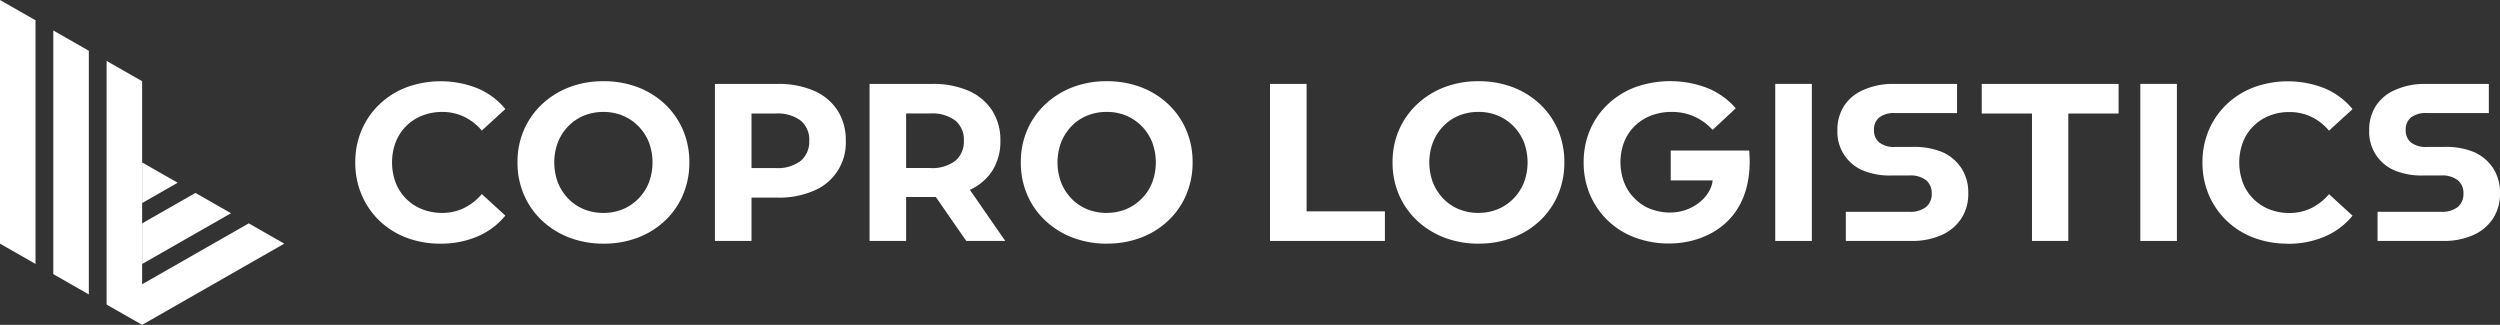
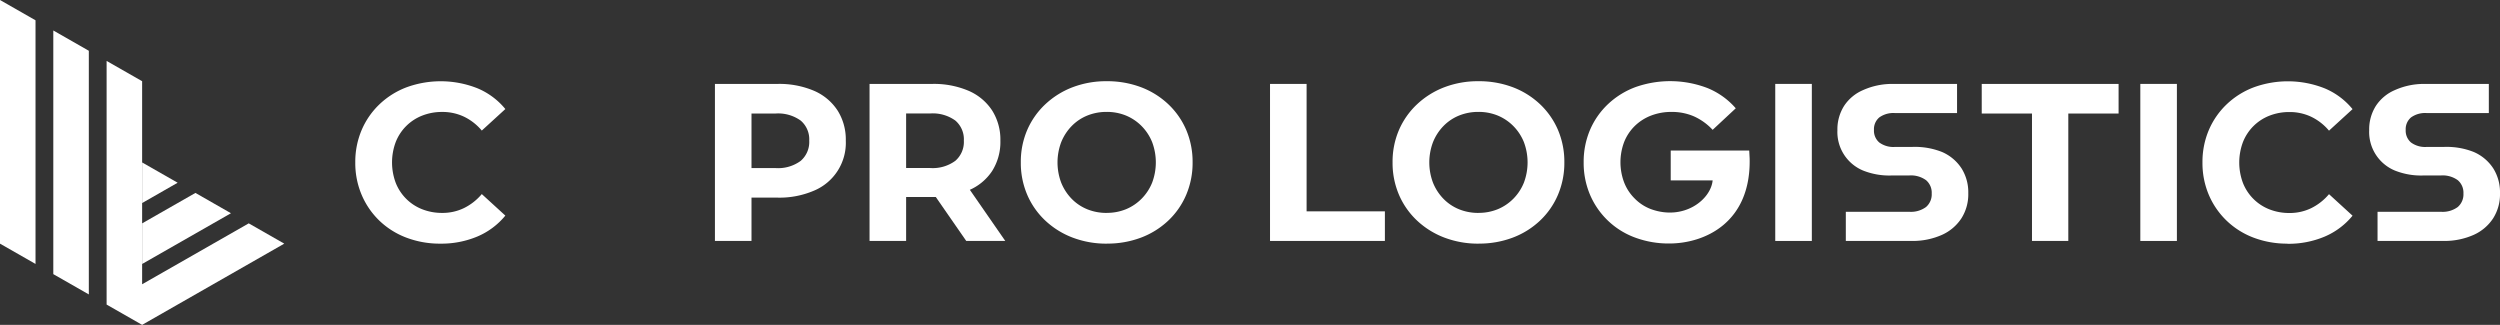
<svg xmlns="http://www.w3.org/2000/svg" width="277.038" height="36" viewBox="0 0 277.038 36">
  <rect x="0" y="0" width="277.038" height="36" fill="#333333" stroke="none" />
  <defs>
    <clipPath id="clip-path">
      <rect id="Rectangle_3" data-name="Rectangle 3" width="277.038" height="36" fill="#fff" />
    </clipPath>
  </defs>
  <g id="Group_14037" data-name="Group 14037" transform="translate(-40 -50)">
    <g id="Group_13945" data-name="Group 13945">
      <path id="Path_1" data-name="Path 1" d="M19.686,20.249,15.75,18v4.5Z" transform="translate(40 50)" fill="#fff" />
      <path id="Path_2" data-name="Path 2" d="M0,0V27l3.936,2.249v-27Z" transform="translate(40 50)" fill="#fff" />
      <path id="Path_3" data-name="Path 3" d="M5.907,30.378l3.936,2.249v-27L5.907,3.378Zm15.75-9L15.75,24.753v4.5l9.843-5.624Z" transform="translate(40 50)" fill="#fff" />
      <path id="Path_4" data-name="Path 4" d="M11.814,33.751,15.75,36,31.5,27l-3.936-2.249L15.75,31.5V9L11.814,6.751Z" transform="translate(40 50)" fill="#fff" />
    </g>
    <path id="Path_5" data-name="Path 5" d="M140.738,26.7V9.3h4.053V23.42h8.676V26.7Z" transform="translate(40 50)" fill="#fff" />
    <g id="Group_2" data-name="Group 2" transform="translate(40 50)">
      <g id="Group_1" data-name="Group 1" clip-path="url(#clip-path)">
        <path id="Path_6" data-name="Path 6" d="M163.859,27a10.494,10.494,0,0,1-3.8-.671,9.184,9.184,0,0,1-3.033-1.89,8.543,8.543,0,0,1-2-2.859,8.94,8.94,0,0,1-.708-3.58,8.912,8.912,0,0,1,.708-3.592,8.575,8.575,0,0,1,2-2.847,9.219,9.219,0,0,1,3.021-1.89A10.388,10.388,0,0,1,163.834,9a10.561,10.561,0,0,1,3.791.659,9.061,9.061,0,0,1,3.021,1.877,8.543,8.543,0,0,1,2,2.859,9.006,9.006,0,0,1,.708,3.6,9.026,9.026,0,0,1-.708,3.592,8.505,8.505,0,0,1-2,2.872,9.045,9.045,0,0,1-3.021,1.877,10.49,10.49,0,0,1-3.766.659m-.025-3.406a5.537,5.537,0,0,0,2.151-.41,5.242,5.242,0,0,0,1.728-1.169,5.4,5.4,0,0,0,1.156-1.765,6.379,6.379,0,0,0,0-4.5,5.409,5.409,0,0,0-1.156-1.765,5.257,5.257,0,0,0-1.728-1.169,5.537,5.537,0,0,0-2.151-.41,5.626,5.626,0,0,0-2.163.41,5.077,5.077,0,0,0-1.728,1.169A5.489,5.489,0,0,0,158.8,15.75a6.364,6.364,0,0,0,0,4.5,5.478,5.478,0,0,0,1.143,1.765,5.063,5.063,0,0,0,1.728,1.169,5.626,5.626,0,0,0,2.163.41" fill="#fff" />
        <path id="Path_7" data-name="Path 7" d="M193.841,16.682h-8.7v3.307h4.646c-.2,2.141-3.2,4.509-6.845,3.182A4.977,4.977,0,0,1,181.15,22a5.107,5.107,0,0,1-1.169-1.778,6.343,6.343,0,0,1,0-4.487,5.142,5.142,0,0,1,1.169-1.766,5.307,5.307,0,0,1,1.8-1.156,6.209,6.209,0,0,1,2.287-.41,6.132,6.132,0,0,1,2.462.485,6.412,6.412,0,0,1,2.088,1.5l2.561-2.387a8.26,8.26,0,0,0-3.12-2.237,11.545,11.545,0,0,0-7.993-.112,9.015,9.015,0,0,0-3.033,1.877,8.543,8.543,0,0,0-2,2.859,9.006,9.006,0,0,0-.708,3.6,9,9,0,0,0,.708,3.6,8.667,8.667,0,0,0,4.985,4.736,10.664,10.664,0,0,0,3.8.659c3.863,0,9.065-2.261,8.9-9.427Z" fill="#fff" />
        <path id="Path_8" data-name="Path 8" d="M217.354,18.638a4.877,4.877,0,0,0-2.157-1.8,8.121,8.121,0,0,0-3.329-.555h-1.886a2.628,2.628,0,0,1-1.731-.495,1.718,1.718,0,0,1-.587-1.39,1.7,1.7,0,0,1,.587-1.383,2.662,2.662,0,0,1,1.731-.486h6.889V9.3h-7.177a7.846,7.846,0,0,0-3.241.685,4.745,4.745,0,0,0-2.1,1.75,4.855,4.855,0,0,0-.74,2.7,4.62,4.62,0,0,0,2.841,4.462,7.8,7.8,0,0,0,3.241.546h1.882a2.85,2.85,0,0,1,1.856.522,1.818,1.818,0,0,1,.63,1.483,1.842,1.842,0,0,1-.63,1.492,2.816,2.816,0,0,1-1.856.53h-7.032V26.7h7.324a7.959,7.959,0,0,0,3.329-.673,5.033,5.033,0,0,0,2.157-1.833,4.967,4.967,0,0,0,.76-2.784,4.979,4.979,0,0,0-.76-2.774" fill="#fff" />
        <rect id="Rectangle_1" data-name="Rectangle 1" width="4.053" height="17.403" transform="translate(196.725 9.298)" fill="#fff" />
        <path id="Path_9" data-name="Path 9" d="M225.175,26.7V12.58h-5.569V9.3h15.166V12.58H229.2V26.7Z" fill="#fff" />
        <rect id="Rectangle_2" data-name="Rectangle 2" width="4.053" height="17.403" transform="translate(237.18 9.298)" fill="#fff" />
        <path id="Path_10" data-name="Path 10" d="M276.278,18.638a4.877,4.877,0,0,0-2.157-1.8,8.121,8.121,0,0,0-3.329-.555h-1.886a2.628,2.628,0,0,1-1.731-.495,1.718,1.718,0,0,1-.587-1.39,1.7,1.7,0,0,1,.587-1.383,2.662,2.662,0,0,1,1.731-.486H275.8V9.3h-7.177a7.846,7.846,0,0,0-3.241.685,4.745,4.745,0,0,0-2.1,1.75,4.855,4.855,0,0,0-.74,2.7,4.62,4.62,0,0,0,2.841,4.462,7.8,7.8,0,0,0,3.241.546H270.5a2.85,2.85,0,0,1,1.856.522,1.818,1.818,0,0,1,.63,1.483,1.842,1.842,0,0,1-.63,1.492,2.816,2.816,0,0,1-1.856.53h-7.032V26.7h7.324a7.959,7.959,0,0,0,3.329-.673,5.033,5.033,0,0,0,2.157-1.833,4.967,4.967,0,0,0,.76-2.784,4.979,4.979,0,0,0-.76-2.774" fill="#fff" />
        <path id="Path_11" data-name="Path 11" d="M253.489,27a10.425,10.425,0,0,1-3.742-.659,8.781,8.781,0,0,1-2.995-1.877,8.693,8.693,0,0,1-1.977-2.859,9,9,0,0,1-.708-3.6,9.006,9.006,0,0,1,.708-3.6,8.608,8.608,0,0,1,1.989-2.859,8.914,8.914,0,0,1,3.008-1.877,11.049,11.049,0,0,1,7.844.124,7.947,7.947,0,0,1,3.083,2.3l-2.61,2.386a5.931,5.931,0,0,0-1.977-1.541,5.551,5.551,0,0,0-2.4-.522,5.954,5.954,0,0,0-2.238.41,5.169,5.169,0,0,0-2.921,2.921,6.45,6.45,0,0,0,0,4.526,5.169,5.169,0,0,0,2.921,2.921,5.954,5.954,0,0,0,2.238.41,5.434,5.434,0,0,0,2.4-.535,6.076,6.076,0,0,0,1.977-1.553l2.61,2.386a8.067,8.067,0,0,1-3.083,2.313,10.3,10.3,0,0,1-4.127.8" fill="#fff" />
        <path id="Path_12" data-name="Path 12" d="M48.794,27a10.425,10.425,0,0,1-3.742-.659,8.8,8.8,0,0,1-3-1.877A8.705,8.705,0,0,1,40.08,21.6a9,9,0,0,1-.709-3.6,9.006,9.006,0,0,1,.709-3.6,8.608,8.608,0,0,1,1.989-2.859,8.915,8.915,0,0,1,3.008-1.877,11.049,11.049,0,0,1,7.844.124A7.954,7.954,0,0,1,56,12.083l-2.61,2.386a5.931,5.931,0,0,0-1.977-1.541,5.554,5.554,0,0,0-2.4-.522,5.954,5.954,0,0,0-2.238.41,5.169,5.169,0,0,0-2.921,2.921,6.45,6.45,0,0,0,0,4.526,5.169,5.169,0,0,0,2.921,2.921,5.954,5.954,0,0,0,2.238.41,5.437,5.437,0,0,0,2.4-.535,6.076,6.076,0,0,0,1.977-1.553L56,23.892A8.075,8.075,0,0,1,52.921,26.2a10.3,10.3,0,0,1-4.127.8" fill="#fff" />
        <path id="Path_13" data-name="Path 13" d="M96.359,26.7V9.3H103.3a9.777,9.777,0,0,1,4.027.758,5.911,5.911,0,0,1,2.611,2.175,6.032,6.032,0,0,1,.92,3.357,6.017,6.017,0,0,1-.92,3.369,5.781,5.781,0,0,1-2.611,2.138,10.074,10.074,0,0,1-4.027.733H98.572l1.84-1.74V26.7Zm4.053-6.166-1.84-1.914h4.508a4.228,4.228,0,0,0,2.785-.8,2.765,2.765,0,0,0,.944-2.237,2.73,2.73,0,0,0-.944-2.225,4.279,4.279,0,0,0-2.785-.784H98.572l1.84-1.914Zm6.663,6.166L102.7,20.387h4.326L111.4,26.7Z" fill="#fff" />
        <path id="Path_14" data-name="Path 14" d="M122.663,27a10.493,10.493,0,0,1-3.8-.671,9.184,9.184,0,0,1-3.033-1.89,8.543,8.543,0,0,1-2-2.859,8.94,8.94,0,0,1-.708-3.58,8.912,8.912,0,0,1,.708-3.592,8.575,8.575,0,0,1,2-2.847,9.219,9.219,0,0,1,3.021-1.89A10.388,10.388,0,0,1,122.638,9a10.571,10.571,0,0,1,3.792.659,9.066,9.066,0,0,1,3.02,1.877,8.543,8.543,0,0,1,2,2.859,9.006,9.006,0,0,1,.708,3.6,9.026,9.026,0,0,1-.708,3.592,8.505,8.505,0,0,1-2,2.872,9.05,9.05,0,0,1-3.02,1.877,10.5,10.5,0,0,1-3.767.659m-.025-3.406a5.537,5.537,0,0,0,2.151-.41,5.242,5.242,0,0,0,1.728-1.169,5.4,5.4,0,0,0,1.156-1.765,6.379,6.379,0,0,0,0-4.5,5.4,5.4,0,0,0-1.156-1.765,5.257,5.257,0,0,0-1.728-1.169,5.537,5.537,0,0,0-2.151-.41,5.626,5.626,0,0,0-2.163.41,5.077,5.077,0,0,0-1.728,1.169A5.479,5.479,0,0,0,117.6,15.75a6.364,6.364,0,0,0,0,4.5,5.479,5.479,0,0,0,1.143,1.765,5.063,5.063,0,0,0,1.728,1.169,5.626,5.626,0,0,0,2.163.41" fill="#fff" />
        <path id="Path_15" data-name="Path 15" d="M92.807,12.232a5.889,5.889,0,0,0-2.61-2.175A9.782,9.782,0,0,0,86.169,9.3H79.225V26.7h4.052V21.9h2.892a9.665,9.665,0,0,0,4.028-.77,5.743,5.743,0,0,0,3.53-5.545,6.028,6.028,0,0,0-.92-3.356M88.73,17.826a4.224,4.224,0,0,1-2.785.8H83.277V12.58h2.668a4.275,4.275,0,0,1,2.785.783,2.727,2.727,0,0,1,.945,2.225,2.765,2.765,0,0,1-.945,2.238" fill="#fff" />
-         <path id="Path_16" data-name="Path 16" d="M66.893,27a10.493,10.493,0,0,1-3.8-.671,9.184,9.184,0,0,1-3.033-1.89,8.543,8.543,0,0,1-2-2.859A8.94,8.94,0,0,1,57.346,18a8.912,8.912,0,0,1,.708-3.592,8.575,8.575,0,0,1,2-2.847,9.219,9.219,0,0,1,3.021-1.89A10.388,10.388,0,0,1,66.868,9a10.571,10.571,0,0,1,3.792.659,9.067,9.067,0,0,1,3.02,1.877,8.543,8.543,0,0,1,2,2.859A9.006,9.006,0,0,1,76.39,18a9.026,9.026,0,0,1-.708,3.592,8.505,8.505,0,0,1-2,2.872,9.05,9.05,0,0,1-3.02,1.877A10.5,10.5,0,0,1,66.893,27m-.025-3.406a5.537,5.537,0,0,0,2.151-.41,5.242,5.242,0,0,0,1.728-1.169A5.4,5.4,0,0,0,71.9,20.25a6.379,6.379,0,0,0,0-4.5,5.4,5.4,0,0,0-1.156-1.765,5.257,5.257,0,0,0-1.728-1.169,5.537,5.537,0,0,0-2.151-.41,5.626,5.626,0,0,0-2.163.41,5.077,5.077,0,0,0-1.728,1.169,5.479,5.479,0,0,0-1.143,1.765,6.364,6.364,0,0,0,0,4.5,5.479,5.479,0,0,0,1.143,1.765,5.063,5.063,0,0,0,1.728,1.169,5.626,5.626,0,0,0,2.163.41" fill="#fff" />
      </g>
    </g>
  </g>
</svg>